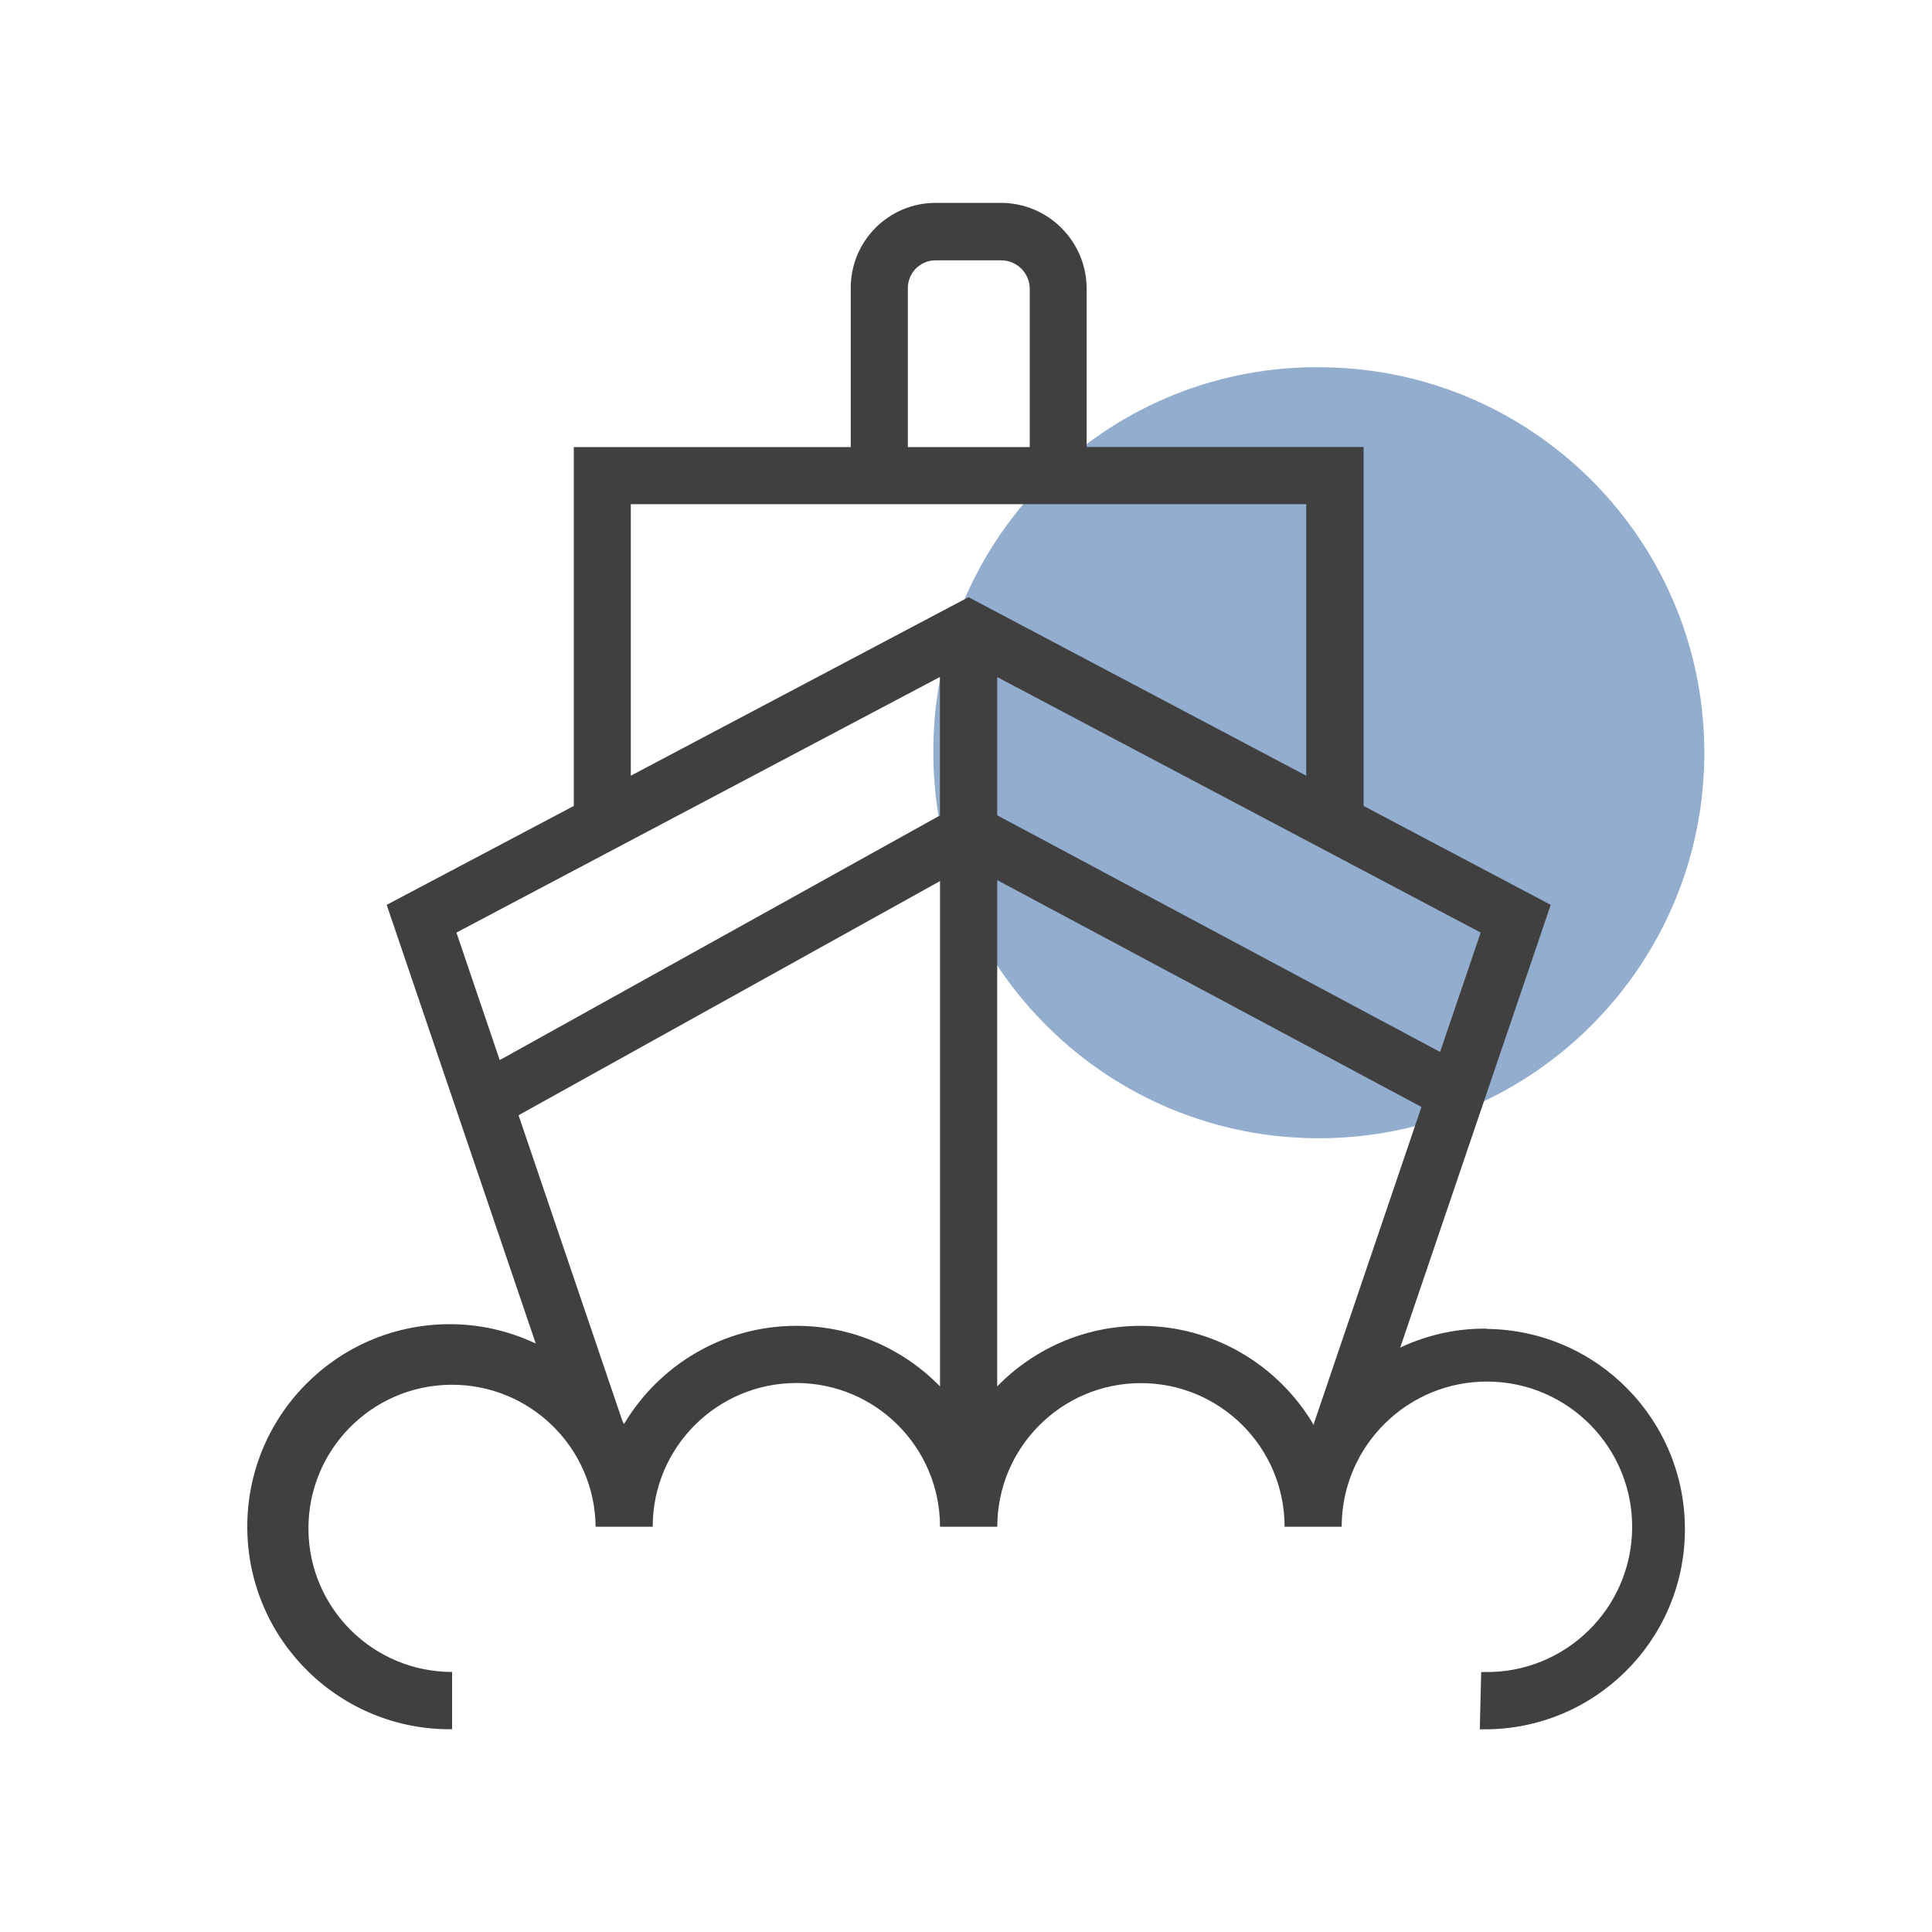
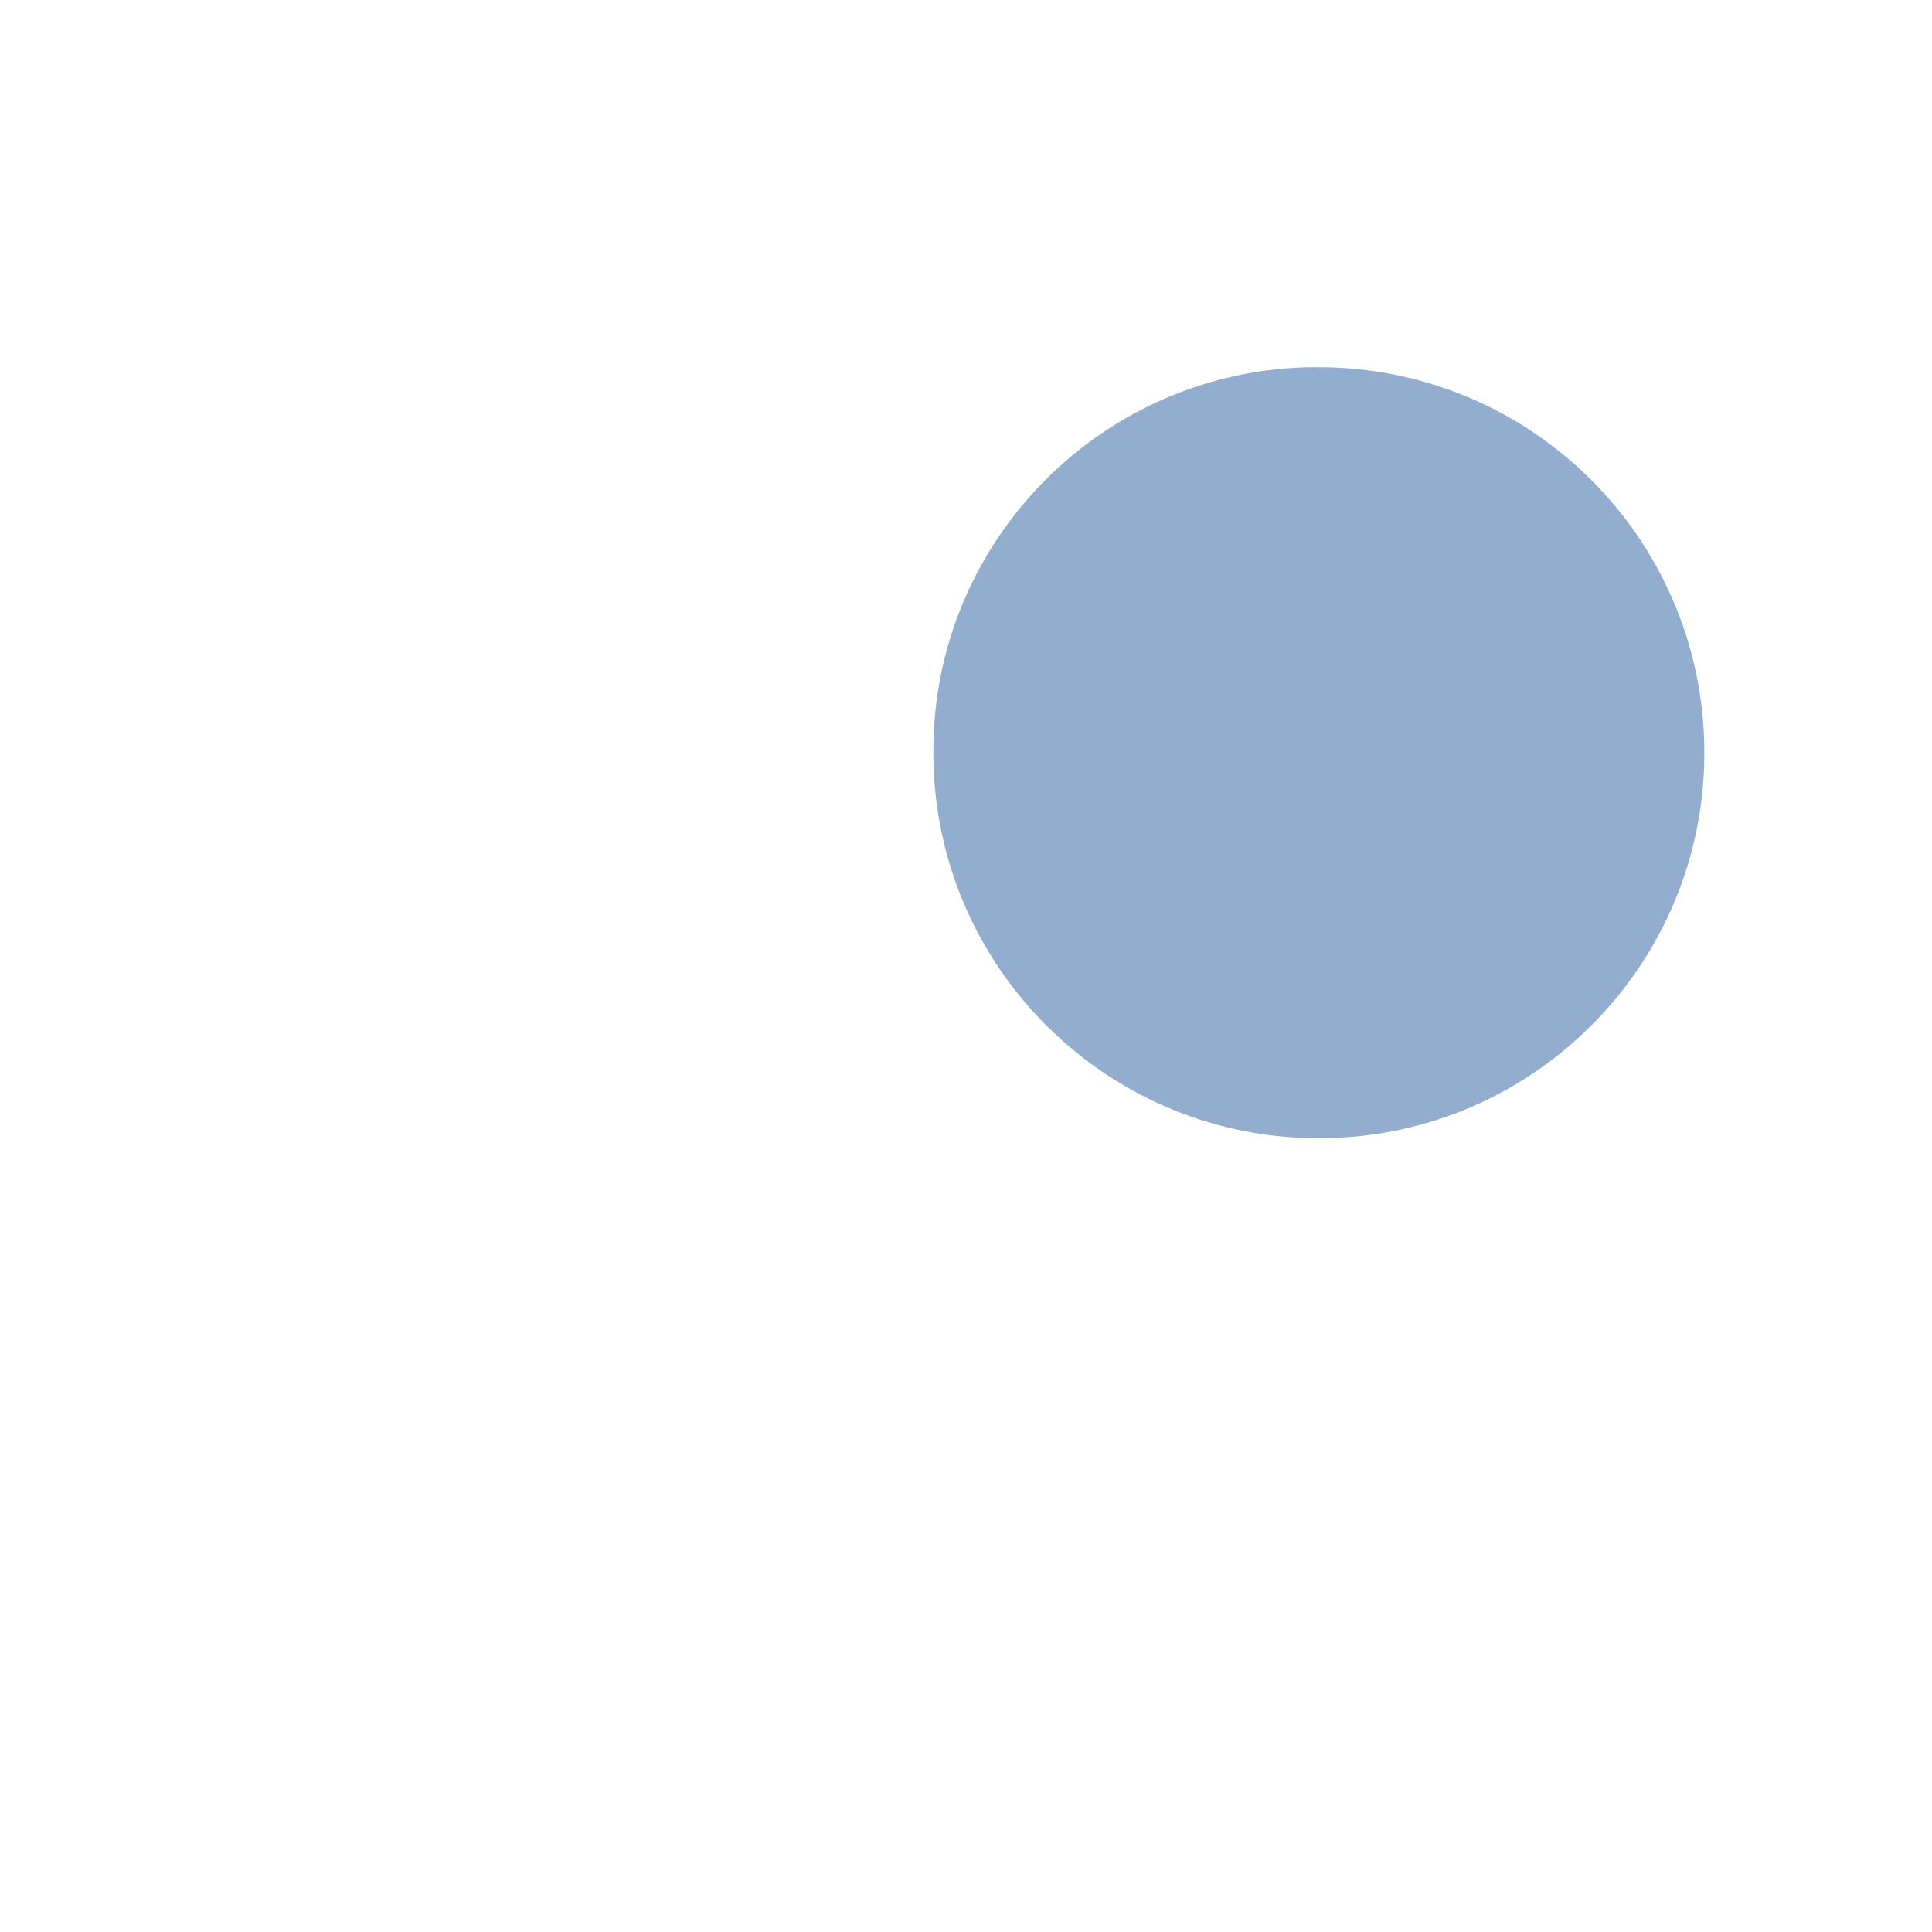
<svg xmlns="http://www.w3.org/2000/svg" id="Capa_1" data-name="Capa 1" viewBox="0 0 200 200">
  <g style="opacity: .57;">
    <path d="M136.17,38.02c22.04-.2,40.07,17.51,40.26,39.55.2,22.04-17.51,40.07-39.55,40.26-22.04.2-40.07-17.51-40.26-39.55,0-.12,0-.24,0-.36-.1-21.94,17.61-39.81,39.55-39.91,0,0,0,0,0,0" style="fill: #416fab; fill-rule: evenodd;" />
  </g>
-   <path d="M153.93,137.54c-3.21-.04-6.25.68-8.98,1.96l15.58-45.83-19.37-10.24v-37.16h-28.67v-16.37h0c0-4.92-3.98-8.9-8.89-8.9h-6.74c-4.85,0-8.79,3.93-8.79,8.79v16.49h-28.67v37.15l-19.37,10.24,15.43,45.41c-2.77-1.3-5.86-2.04-9.13-2-11.58.13-20.86,9.62-20.73,21.2.13,11.58,9.62,20.86,21.2,20.73v-5.93c-8.15,0-14.78-6.56-14.87-14.7-.09-8.21,6.49-14.94,14.7-15.03,8.21-.09,14.94,6.49,15.03,14.7h5.91v-.02c0-8.21,6.67-14.86,14.88-14.86,8.21,0,14.86,6.67,14.86,14.88h5.93c0-8.21,6.66-14.87,14.87-14.87s14.87,6.66,14.87,14.87h5.91c0-.05,0-.11,0-.16.09-8.3,6.9-14.96,15.2-14.87,8.3.09,14.96,6.9,14.87,15.2-.09,8.3-6.9,14.96-15.2,14.87h-.43l-.14,5.93h.51c11.36,0,20.6-9.14,20.72-20.49.13-11.45-9.04-20.83-20.49-20.96ZM149.08,108.9l-45.85-24.5v-14.31l50.05,26.45-4.2,12.35ZM93.98,29.82c0-1.58,1.28-2.87,2.86-2.87h6.8c1.63,0,2.96,1.32,2.96,2.96v16.37h-12.62v-16.46ZM65.3,52.19h69.92v28.11l-34.96-18.48-34.96,18.48v-28.11ZM97.3,70.08v14.34l-45.57,25.32-4.48-13.2,50.05-26.46ZM82.44,137.25c-7.59,0-14.21,4.08-17.84,10.16-.05-.08-.09-.15-.14-.23l-10.78-31.73,43.63-24.24v52.31c-3.77-3.86-9.03-6.27-14.86-6.27ZM118.09,137.25c-5.83,0-11.09,2.4-14.86,6.27v-52.41l43.92,23.48-11.16,32.84.05.02s-.03.05-.04.07c-3.61-6.14-10.27-10.27-17.91-10.27Z" style="fill: #414040;" />
</svg>